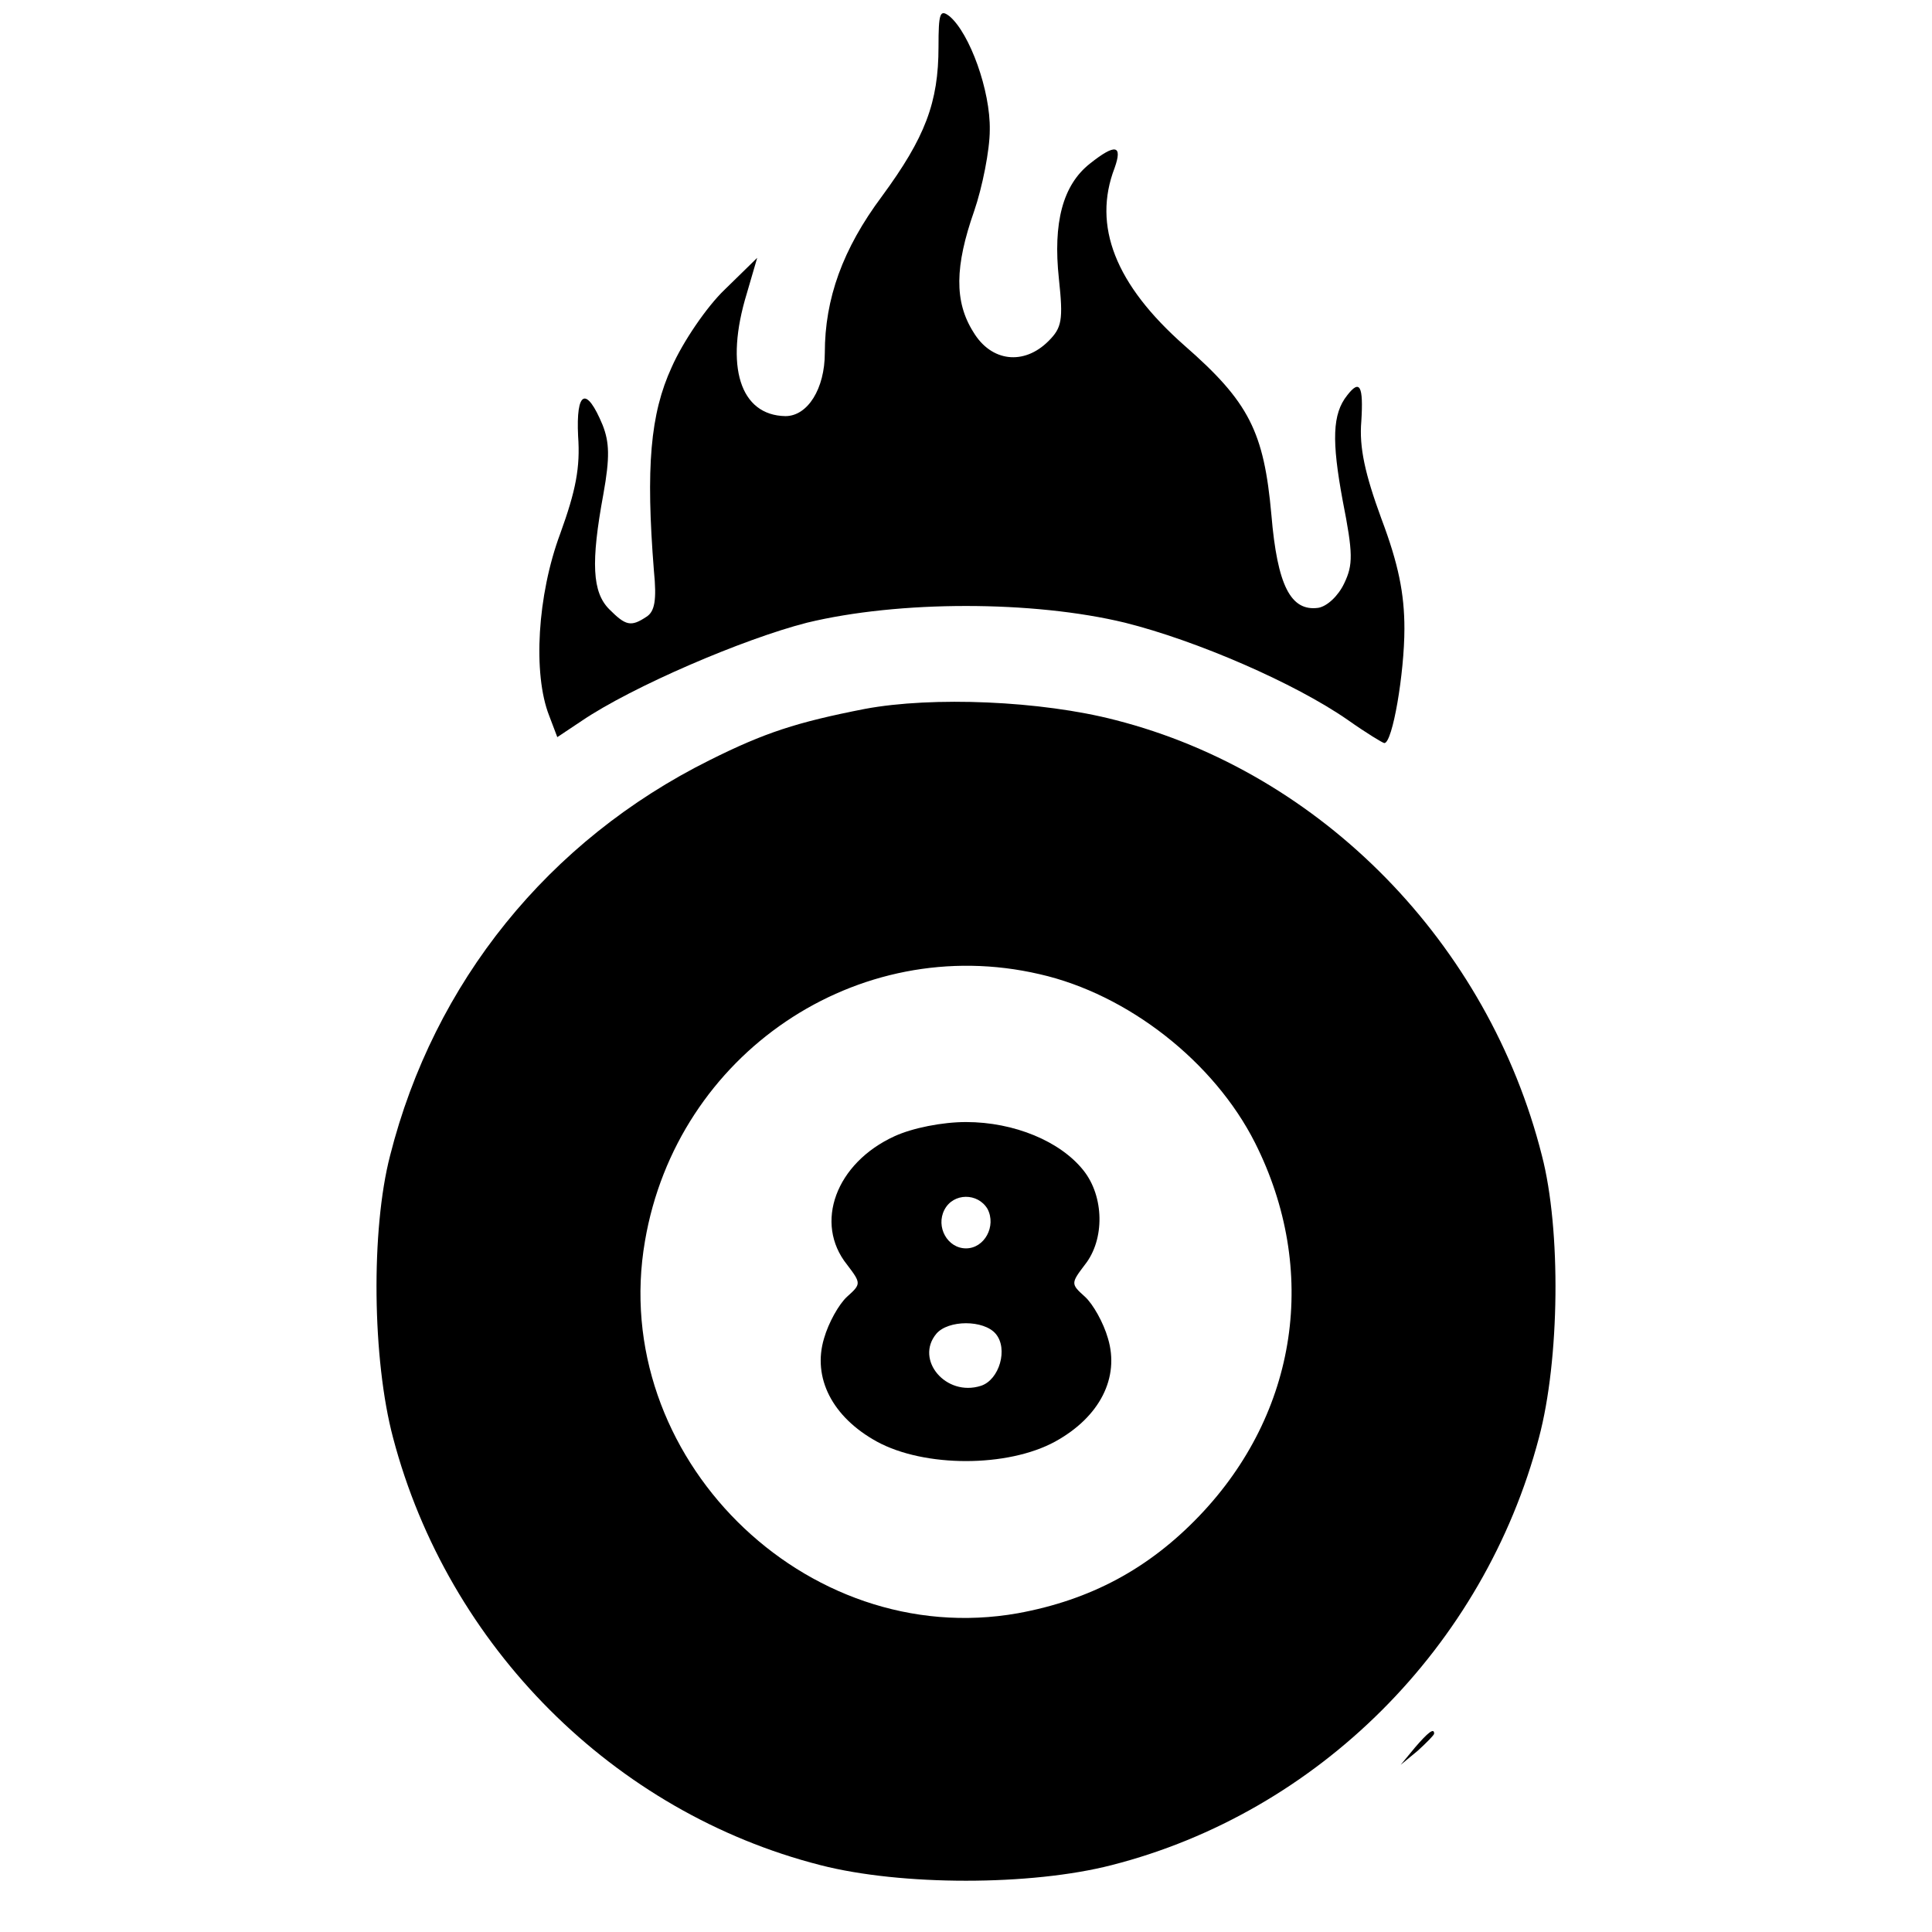
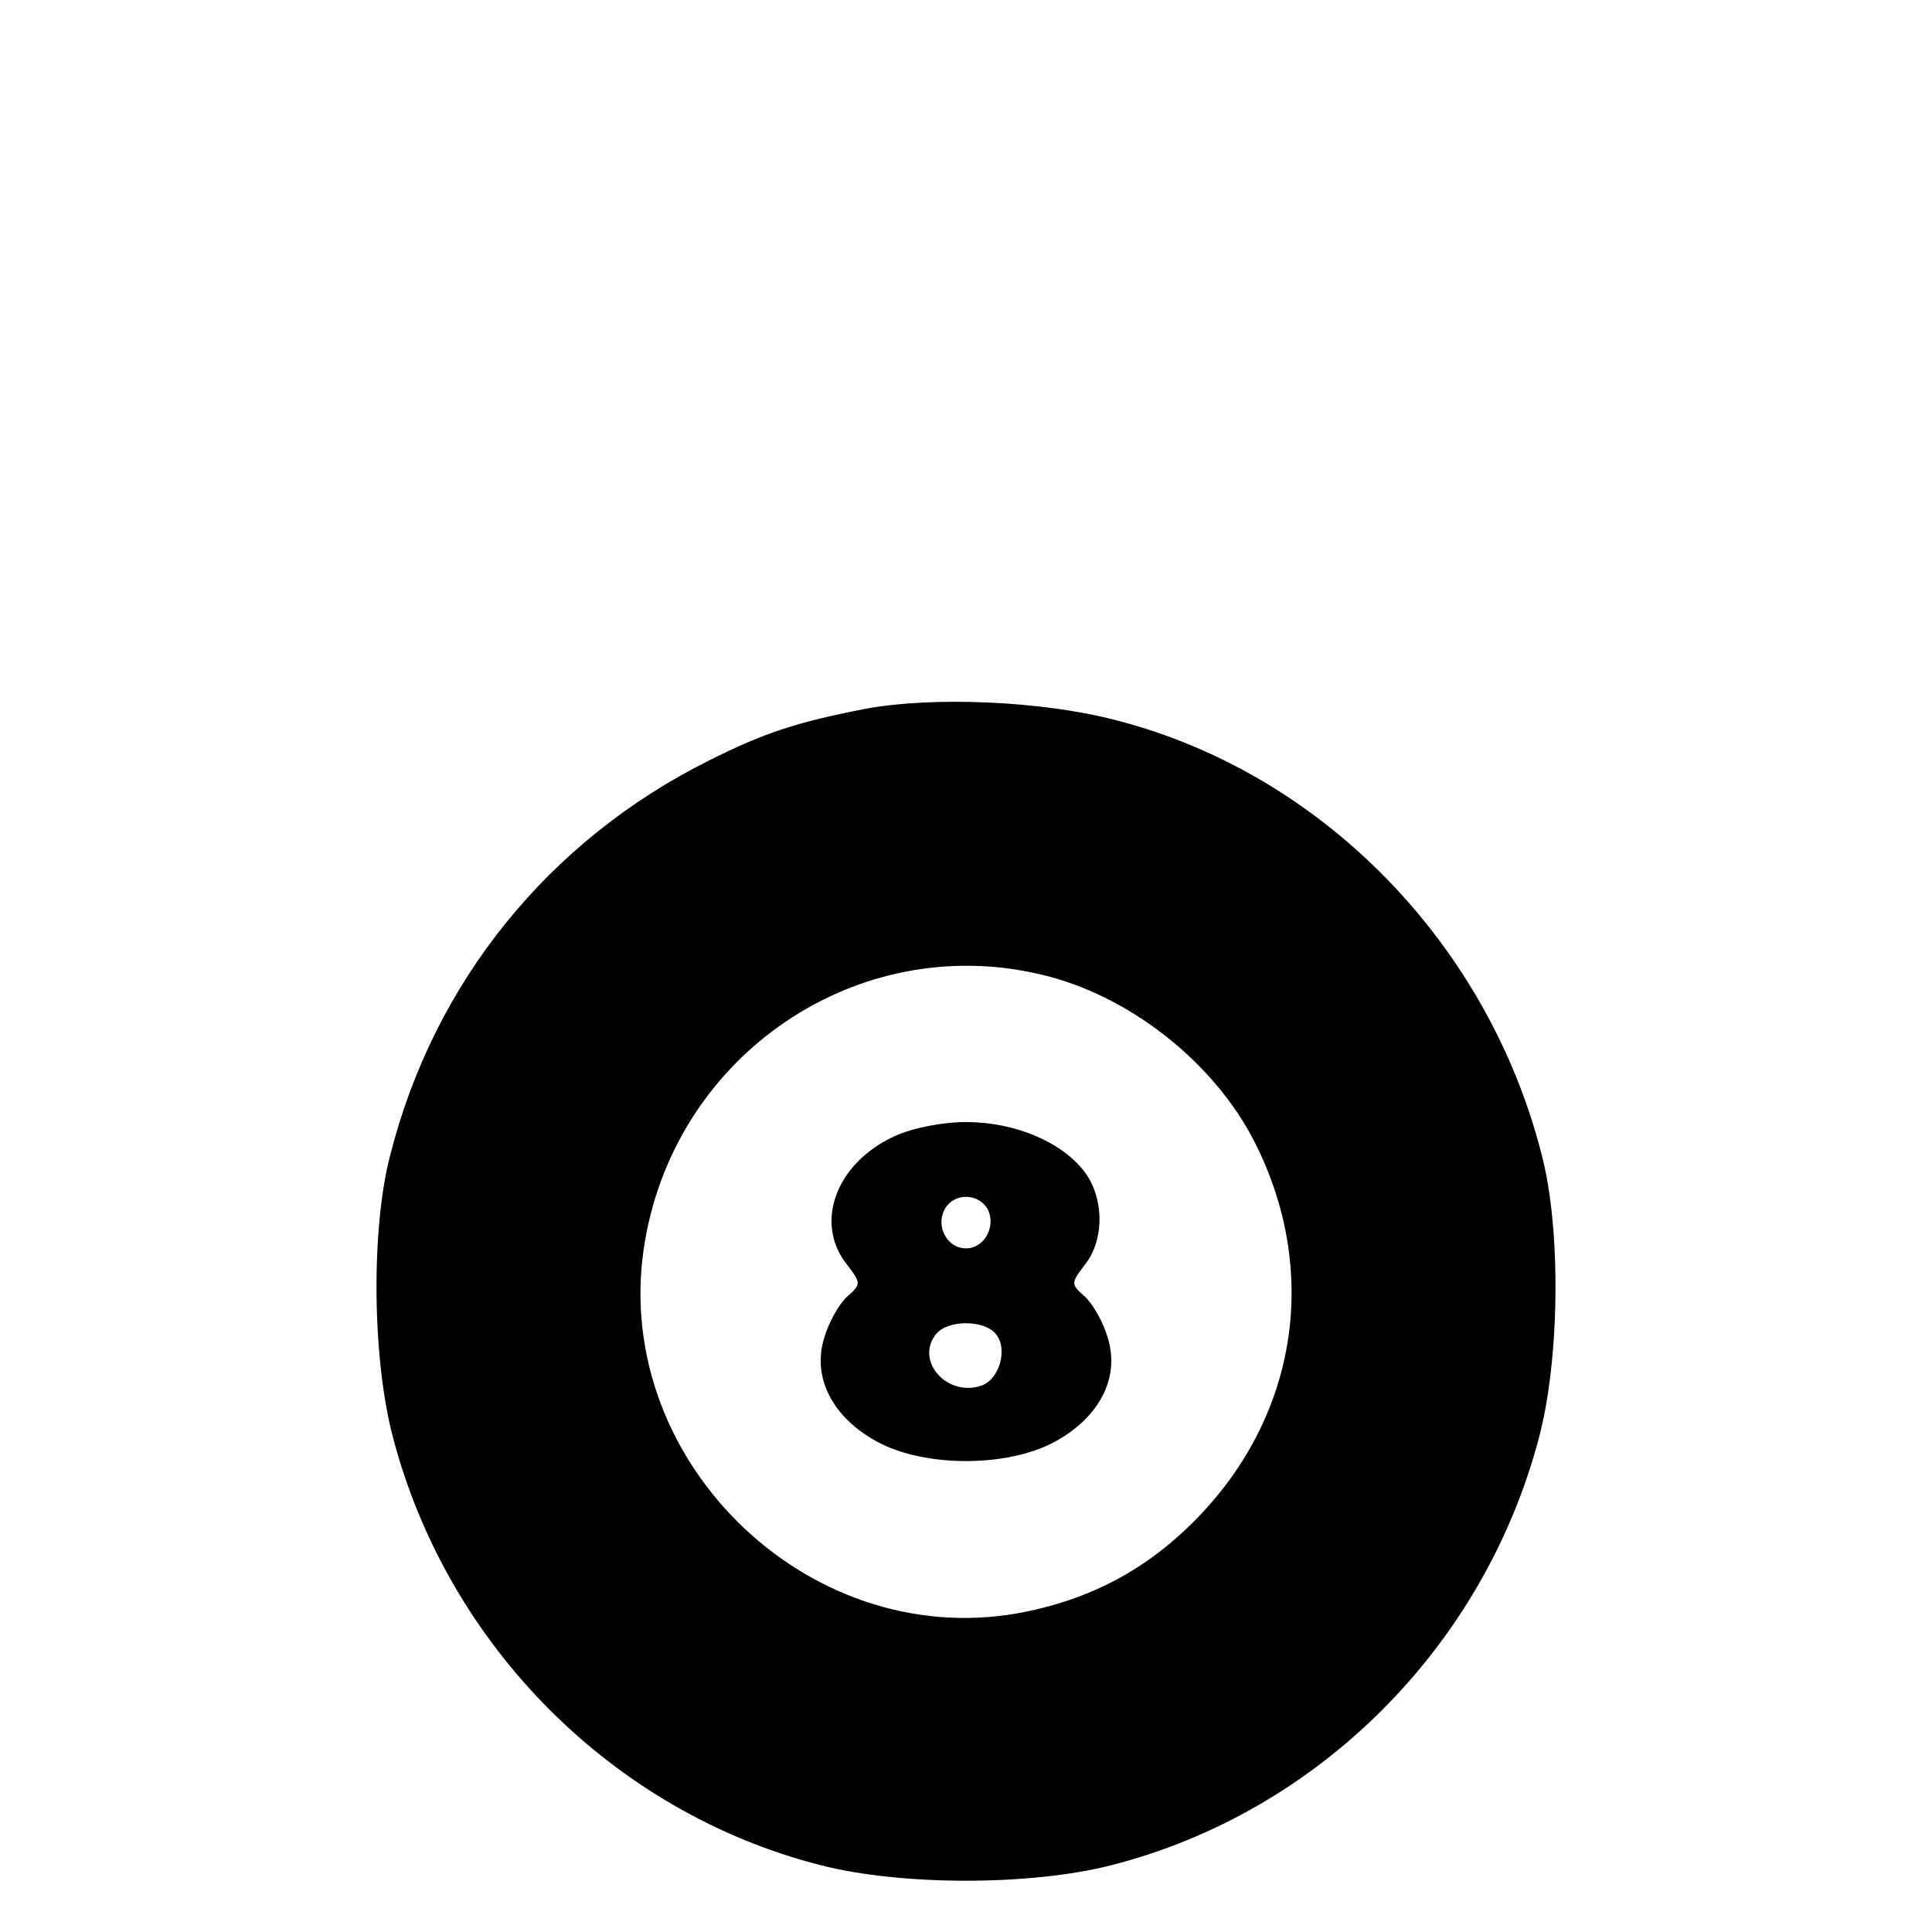
<svg xmlns="http://www.w3.org/2000/svg" version="1.0" width="260pt" height="260pt" viewBox="0 0 260 260" preserveAspectRatio="xMidYMid meet">
  <g transform="translate(0,260) scale(0.1,-0.1)" fill="#000000" stroke="none">
-     <path d="M1263 2537 c0 -75 -18 -122 -76 -201 -53 -71 -77 -138 -77 -211 0 -48 -23 -85 -53 -85 -61 1 -82 67 -52 165 l14 48 -44 -43 c-24 -23 -56 -70 -71 -104 -29 -63 -35 -135 -24 -274 4 -40 1 -55 -10 -62 -21 -14 -28 -12 -50 10 -23 23 -25 63 -8 155 9 50 8 70 -1 93 -22 53 -36 46 -33 -15 3 -42 -3 -73 -24 -131 -31 -83 -37 -189 -15 -245 l11 -29 33 22 c68 46 217 110 303 132 124 30 304 30 428 0 96 -24 228 -81 300 -131 24 -17 47 -31 49 -31 11 0 27 94 27 154 0 47 -8 87 -31 148 -22 60 -30 96 -27 131 3 48 -2 57 -19 35 -20 -25 -21 -61 -6 -142 14 -71 14 -86 2 -111 -8 -17 -23 -31 -35 -33 -37 -5 -55 30 -63 125 -10 112 -30 152 -117 228 -93 82 -124 161 -94 239 11 31 1 33 -33 6 -37 -29 -50 -80 -42 -155 6 -56 4 -66 -14 -84 -33 -33 -77 -28 -101 12 -26 41 -25 89 1 163 11 32 21 82 21 109 1 53 -27 130 -54 153 -13 10 -15 5 -15 -41z" />
-     <path d="M1164 1646 c-92 -18 -135 -32 -209 -69 -217 -108 -371 -299 -430 -532 -26 -100 -24 -275 4 -380 74 -281 297 -504 575 -575 109 -28 283 -28 392 0 278 71 501 294 575 575 28 105 30 280 4 380 -72 285 -296 515 -574 586 -100 26 -246 32 -337 15z m235 -357 c119 -27 235 -118 290 -227 86 -171 58 -363 -75 -502 -68 -71 -146 -113 -244 -131 -287 -51 -552 212 -502 501 43 252 286 416 531 359z" />
+     <path d="M1164 1646 c-92 -18 -135 -32 -209 -69 -217 -108 -371 -299 -430 -532 -26 -100 -24 -275 4 -380 74 -281 297 -504 575 -575 109 -28 283 -28 392 0 278 71 501 294 575 575 28 105 30 280 4 380 -72 285 -296 515 -574 586 -100 26 -246 32 -337 15m235 -357 c119 -27 235 -118 290 -227 86 -171 58 -363 -75 -502 -68 -71 -146 -113 -244 -131 -287 -51 -552 212 -502 501 43 252 286 416 531 359z" />
    <path d="M1204 1071 c-79 -36 -109 -117 -64 -173 19 -25 19 -26 0 -43 -11 -10 -25 -35 -31 -56 -16 -53 11 -106 71 -139 64 -35 176 -35 240 0 60 33 87 86 71 139 -6 21 -20 46 -31 56 -19 17 -19 18 0 43 27 34 26 92 -2 127 -31 39 -93 65 -158 65 -32 0 -72 -8 -96 -19z m125 -98 c12 -23 -4 -53 -29 -53 -25 0 -41 29 -29 52 12 23 45 23 58 1z m11 -168 c17 -20 5 -62 -20 -70 -47 -15 -89 35 -60 70 16 19 64 19 80 0z" />
-     <path d="M1904 248 l-19 -23 23 19 c12 11 22 21 22 23 0 8 -8 2 -26 -19z" />
  </g>
</svg>